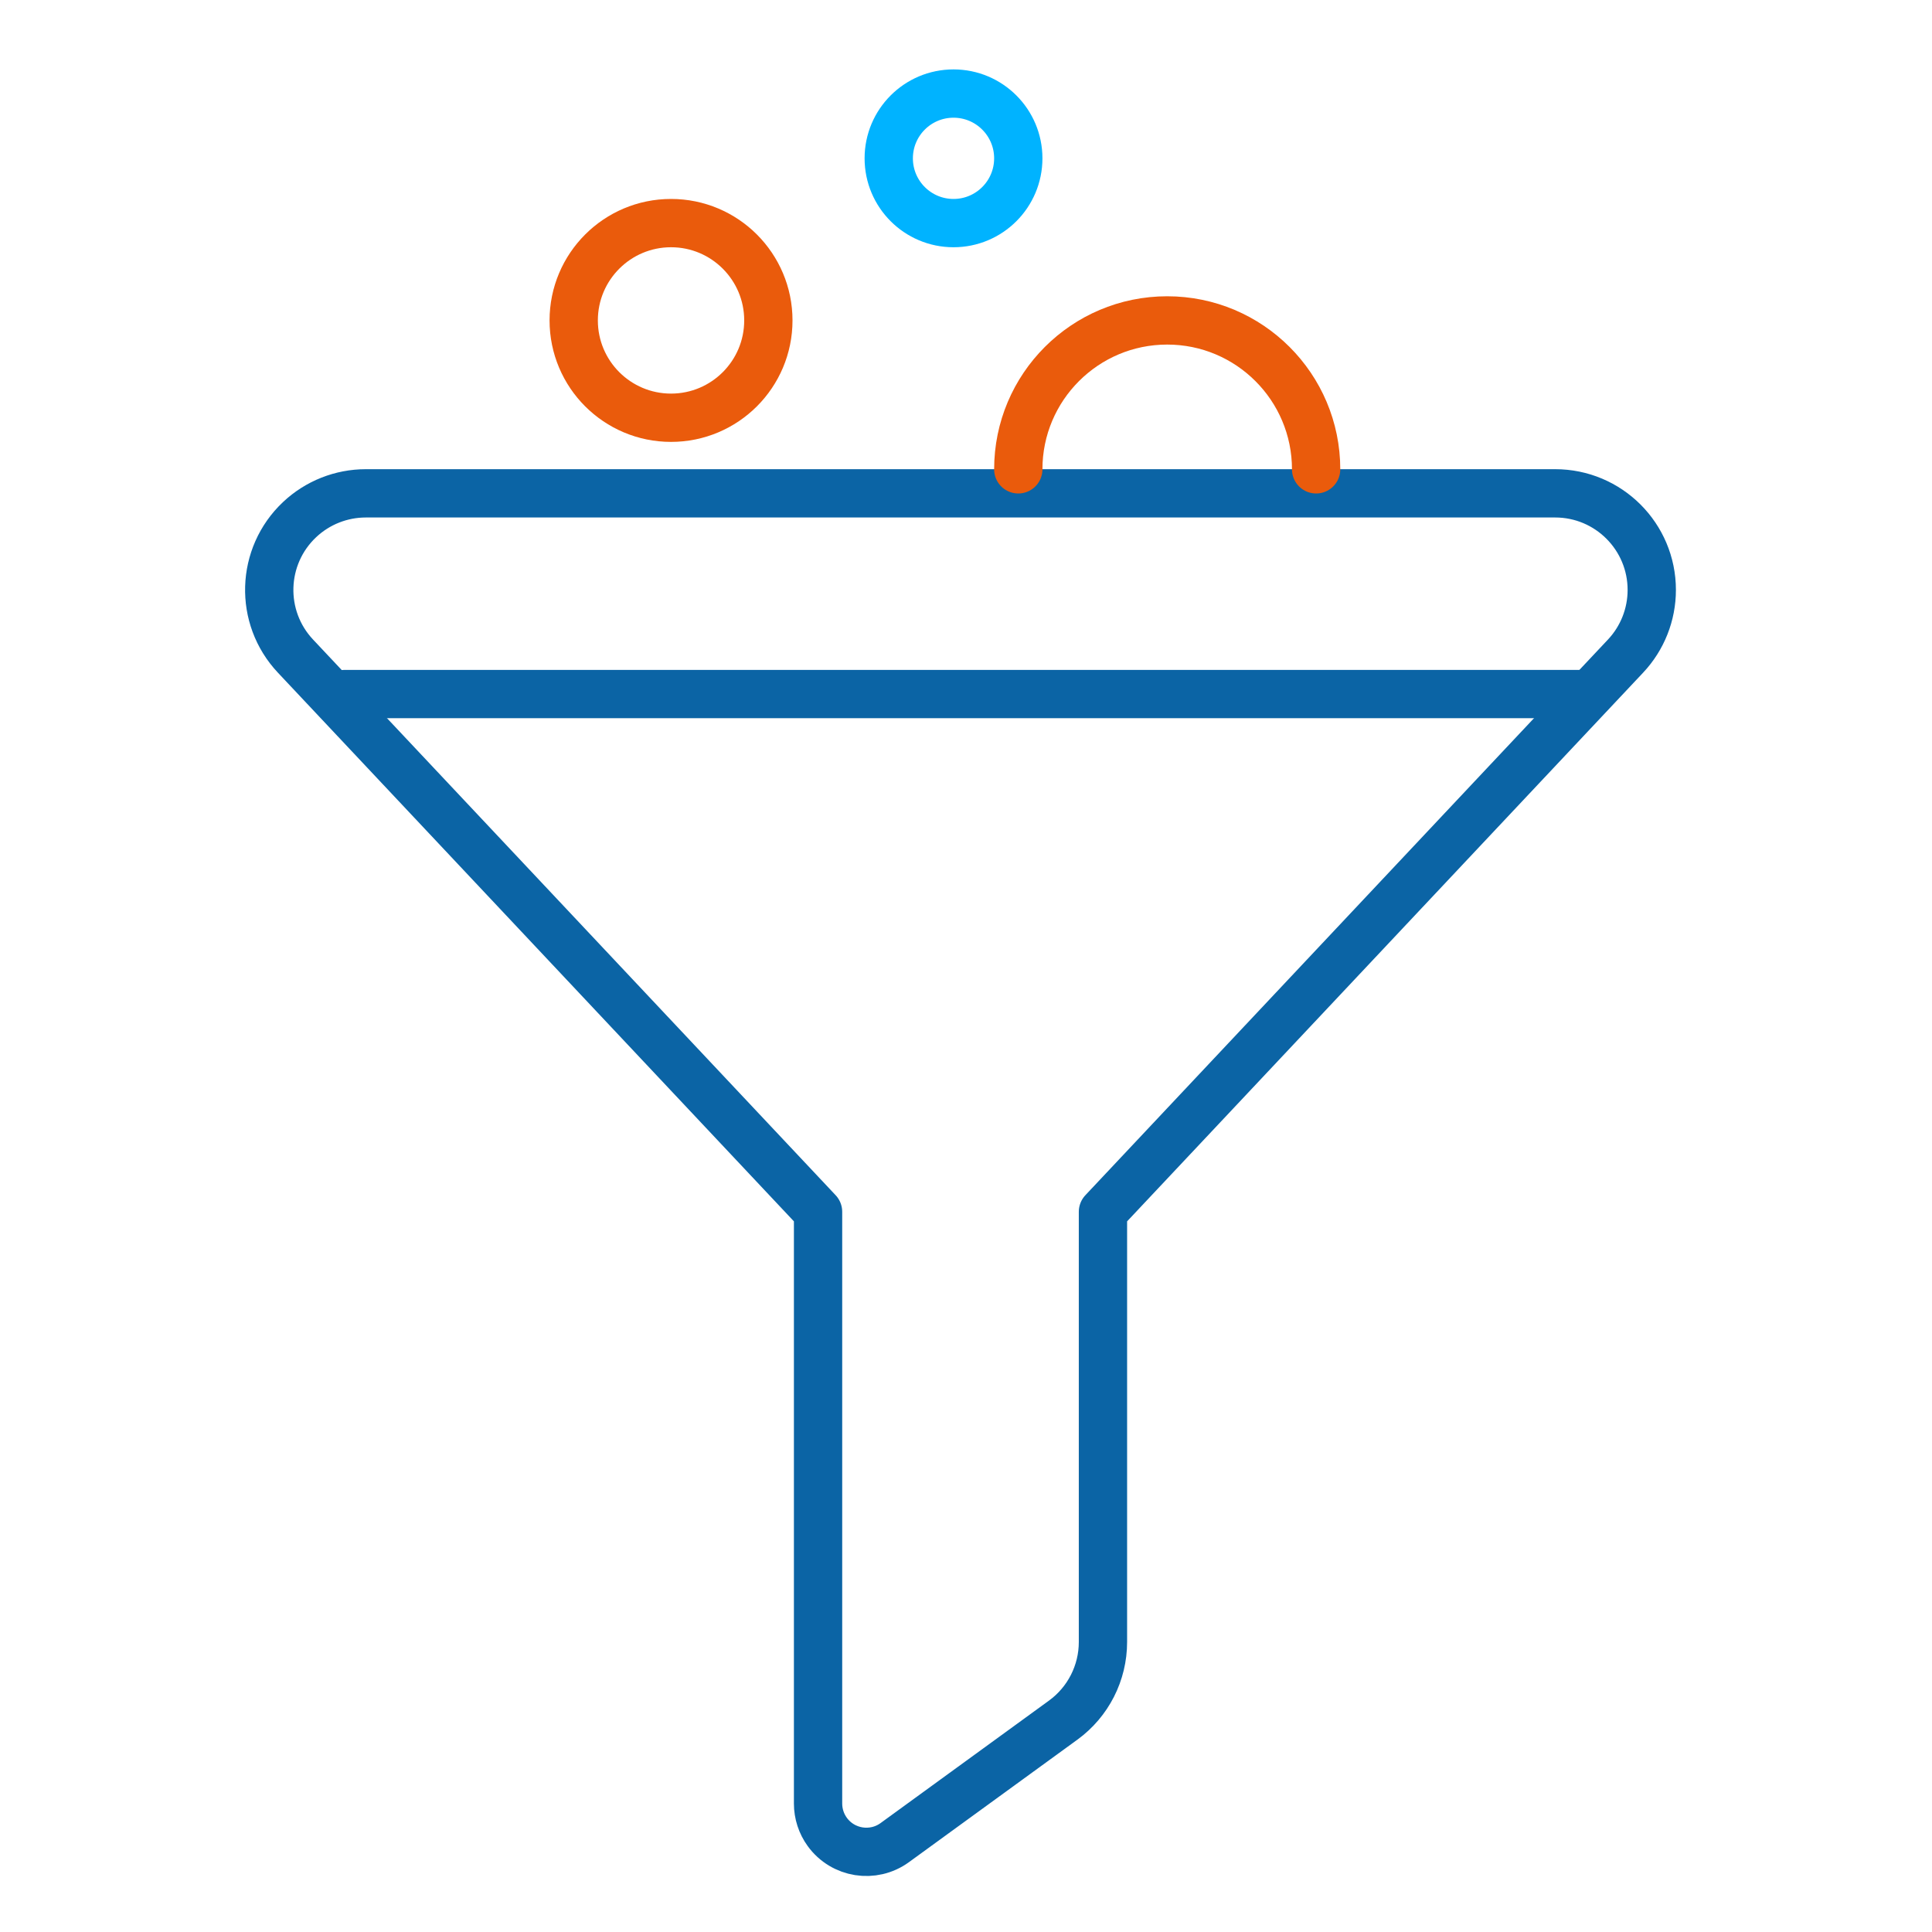
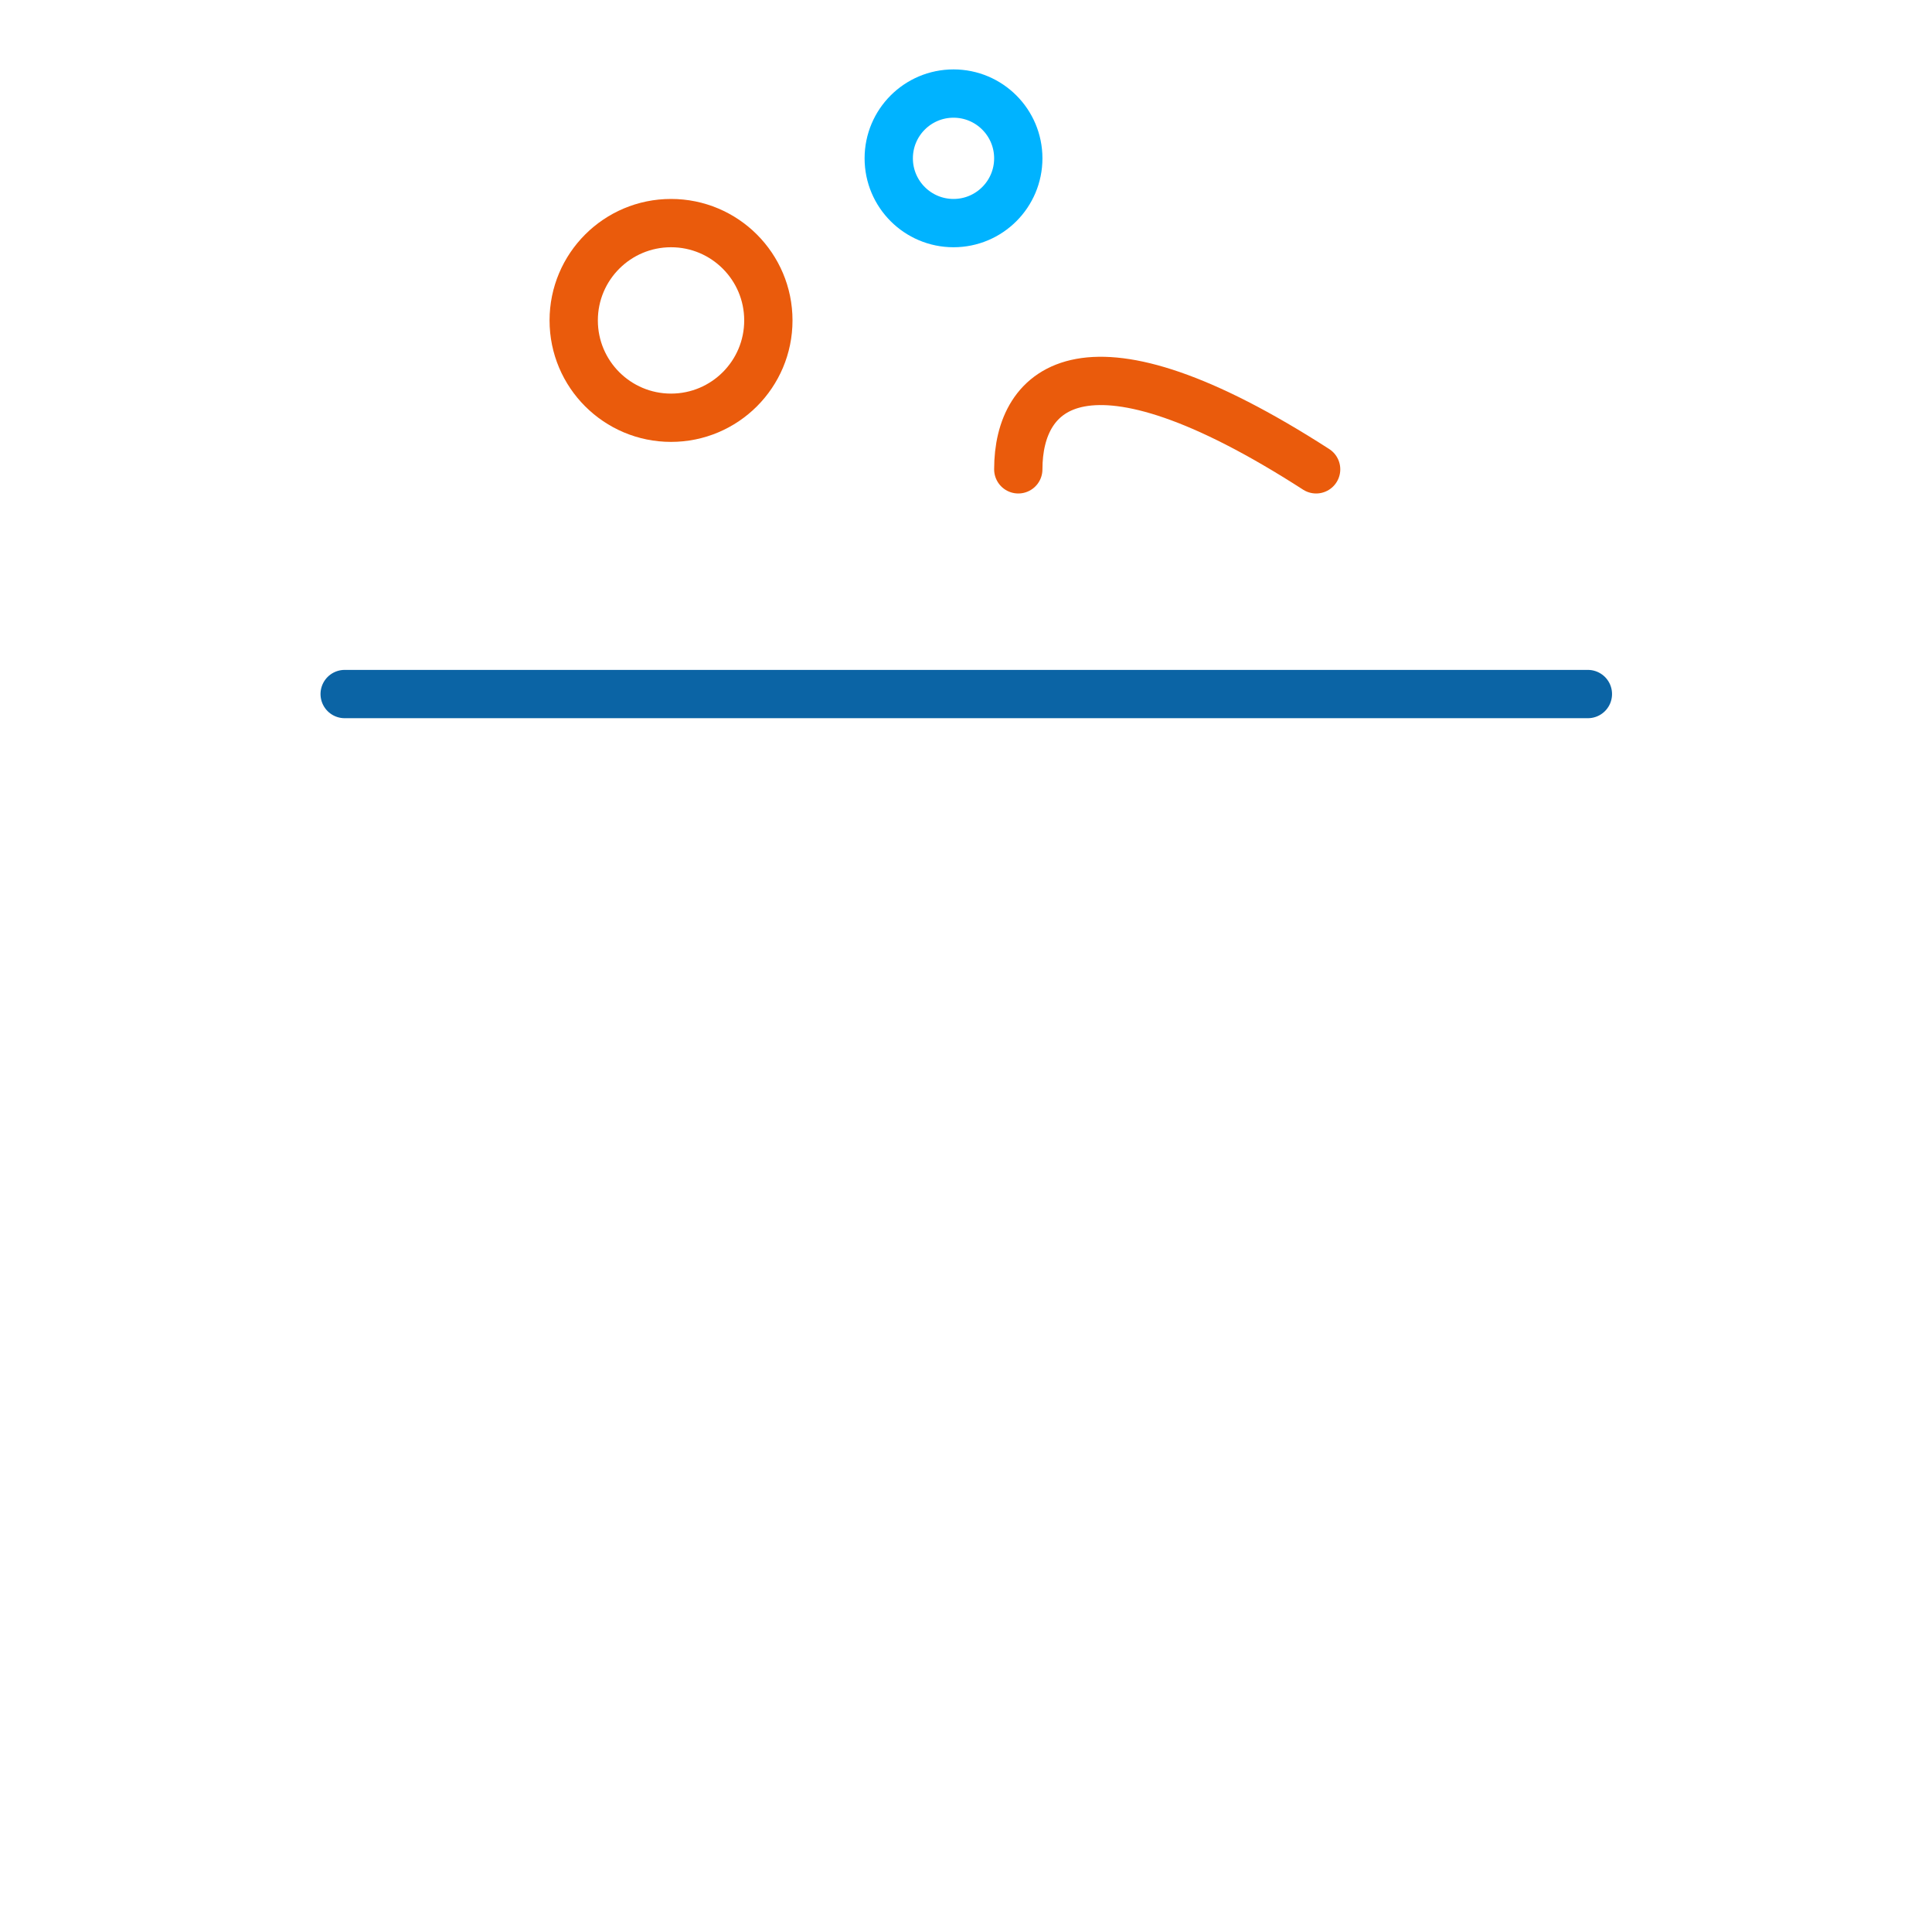
<svg xmlns="http://www.w3.org/2000/svg" width="80px" height="80px" viewBox="0 0 80 80" version="1.1">
  <title>Spam filter-SK</title>
  <desc>Created with Sketch.</desc>
  <g id="Spam-filter-SK" stroke="none" stroke-width="1" fill="none" fill-rule="evenodd" stroke-linecap="round" stroke-linejoin="round">
    <g id="filter" transform="translate(11.055, 3)" stroke-width="2">
-       <path d="M53.341,17.428 C55.55,17.428 57.341,19.218 57.341,21.428 C57.341,22.446 56.953,23.426 56.255,24.168 L34.616,47.177 L34.616,64.992 C34.616,66.272 34.004,67.474 32.969,68.227 L25.995,73.299 C25.102,73.948 23.851,73.751 23.201,72.857 C22.953,72.516 22.819,72.104 22.819,71.681 L22.819,47.177 L1.18,24.168 C-0.334,22.559 -0.256,20.027 1.353,18.514 C2.095,17.816 3.075,17.428 4.094,17.428 L53.341,17.428 Z" id="Combined-Shape" stroke="#0B64A5" />
      <line x1="3.217" y1="25.739" x2="54.696" y2="25.739" id="Path-2" stroke="#0B64A5" />
      <circle id="Oval" stroke="#EA5B0C" cx="16.731" cy="10.268" r="4.03" />
      <circle id="Oval-Copy" stroke="#00B3FF" cx="28.428" cy="3.556" r="2.682" />
-       <path d="M43.443,16.434 C43.443,13.029 40.682,10.268 37.276,10.268 C33.871,10.268 31.11,13.029 31.11,16.434" id="Path" stroke="#EA5B0C" />
+       <path d="M43.443,16.434 C33.871,10.268 31.11,13.029 31.11,16.434" id="Path" stroke="#EA5B0C" />
    </g>
  </g>
</svg>